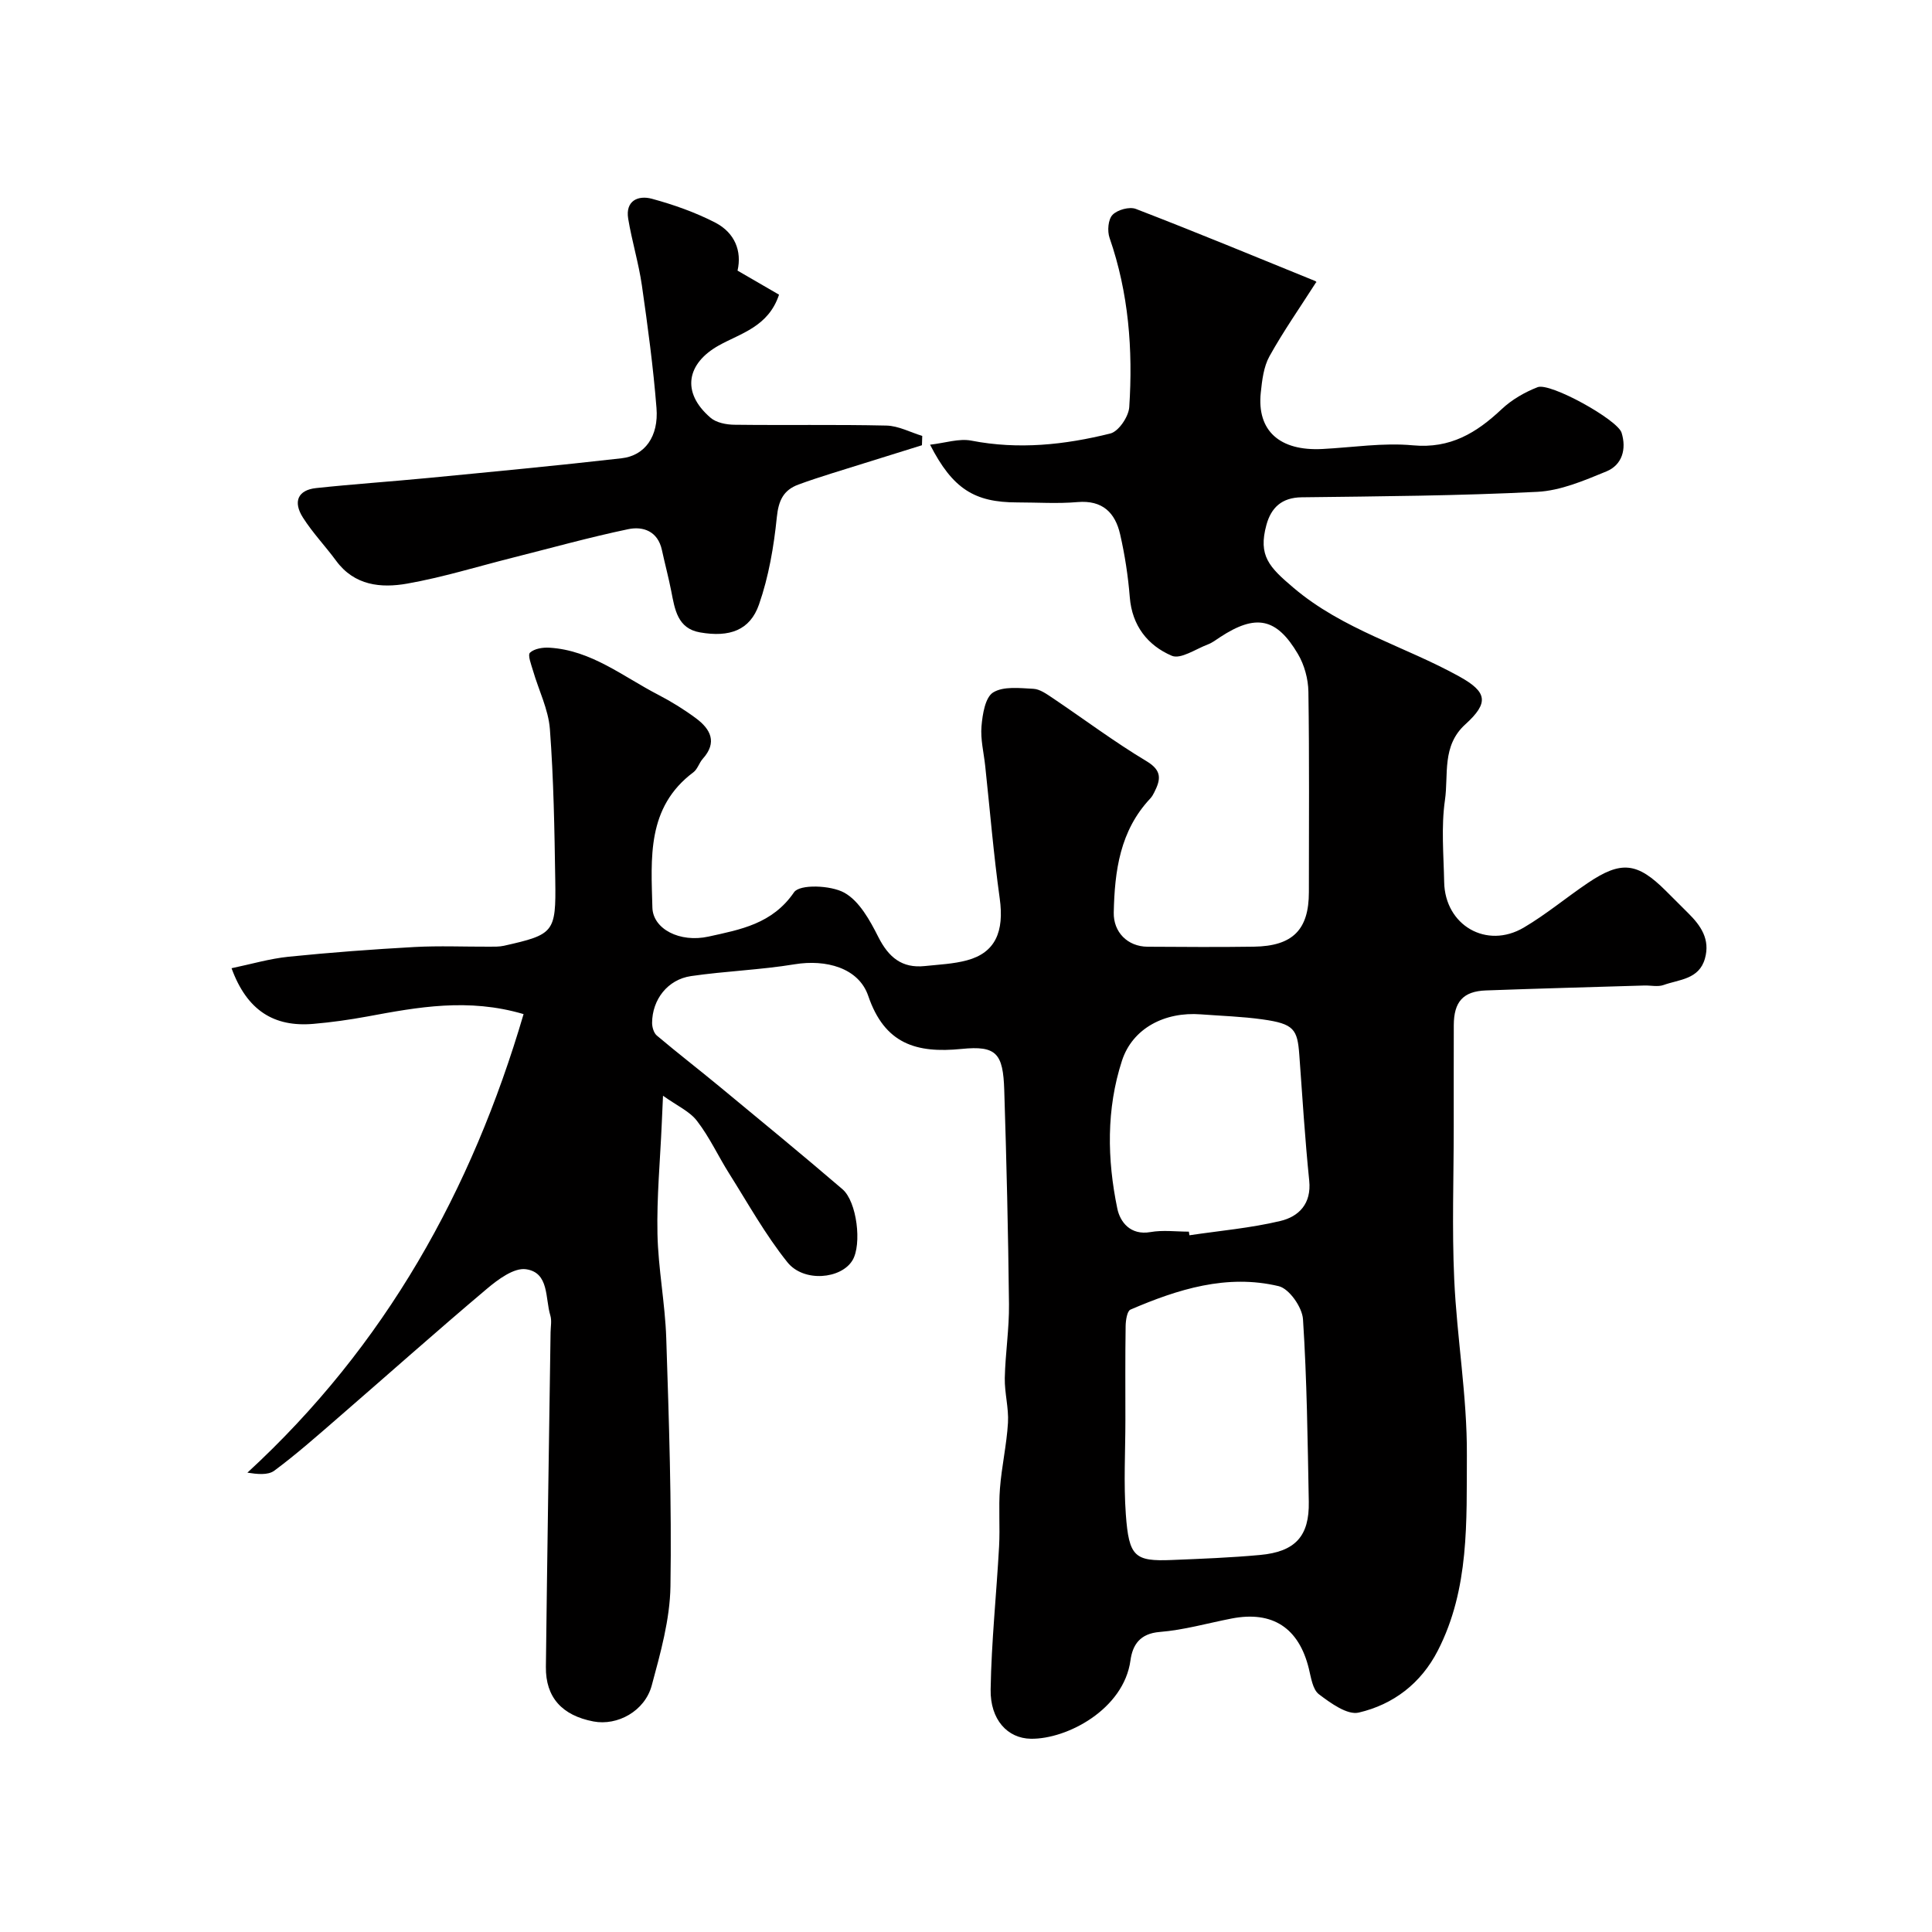
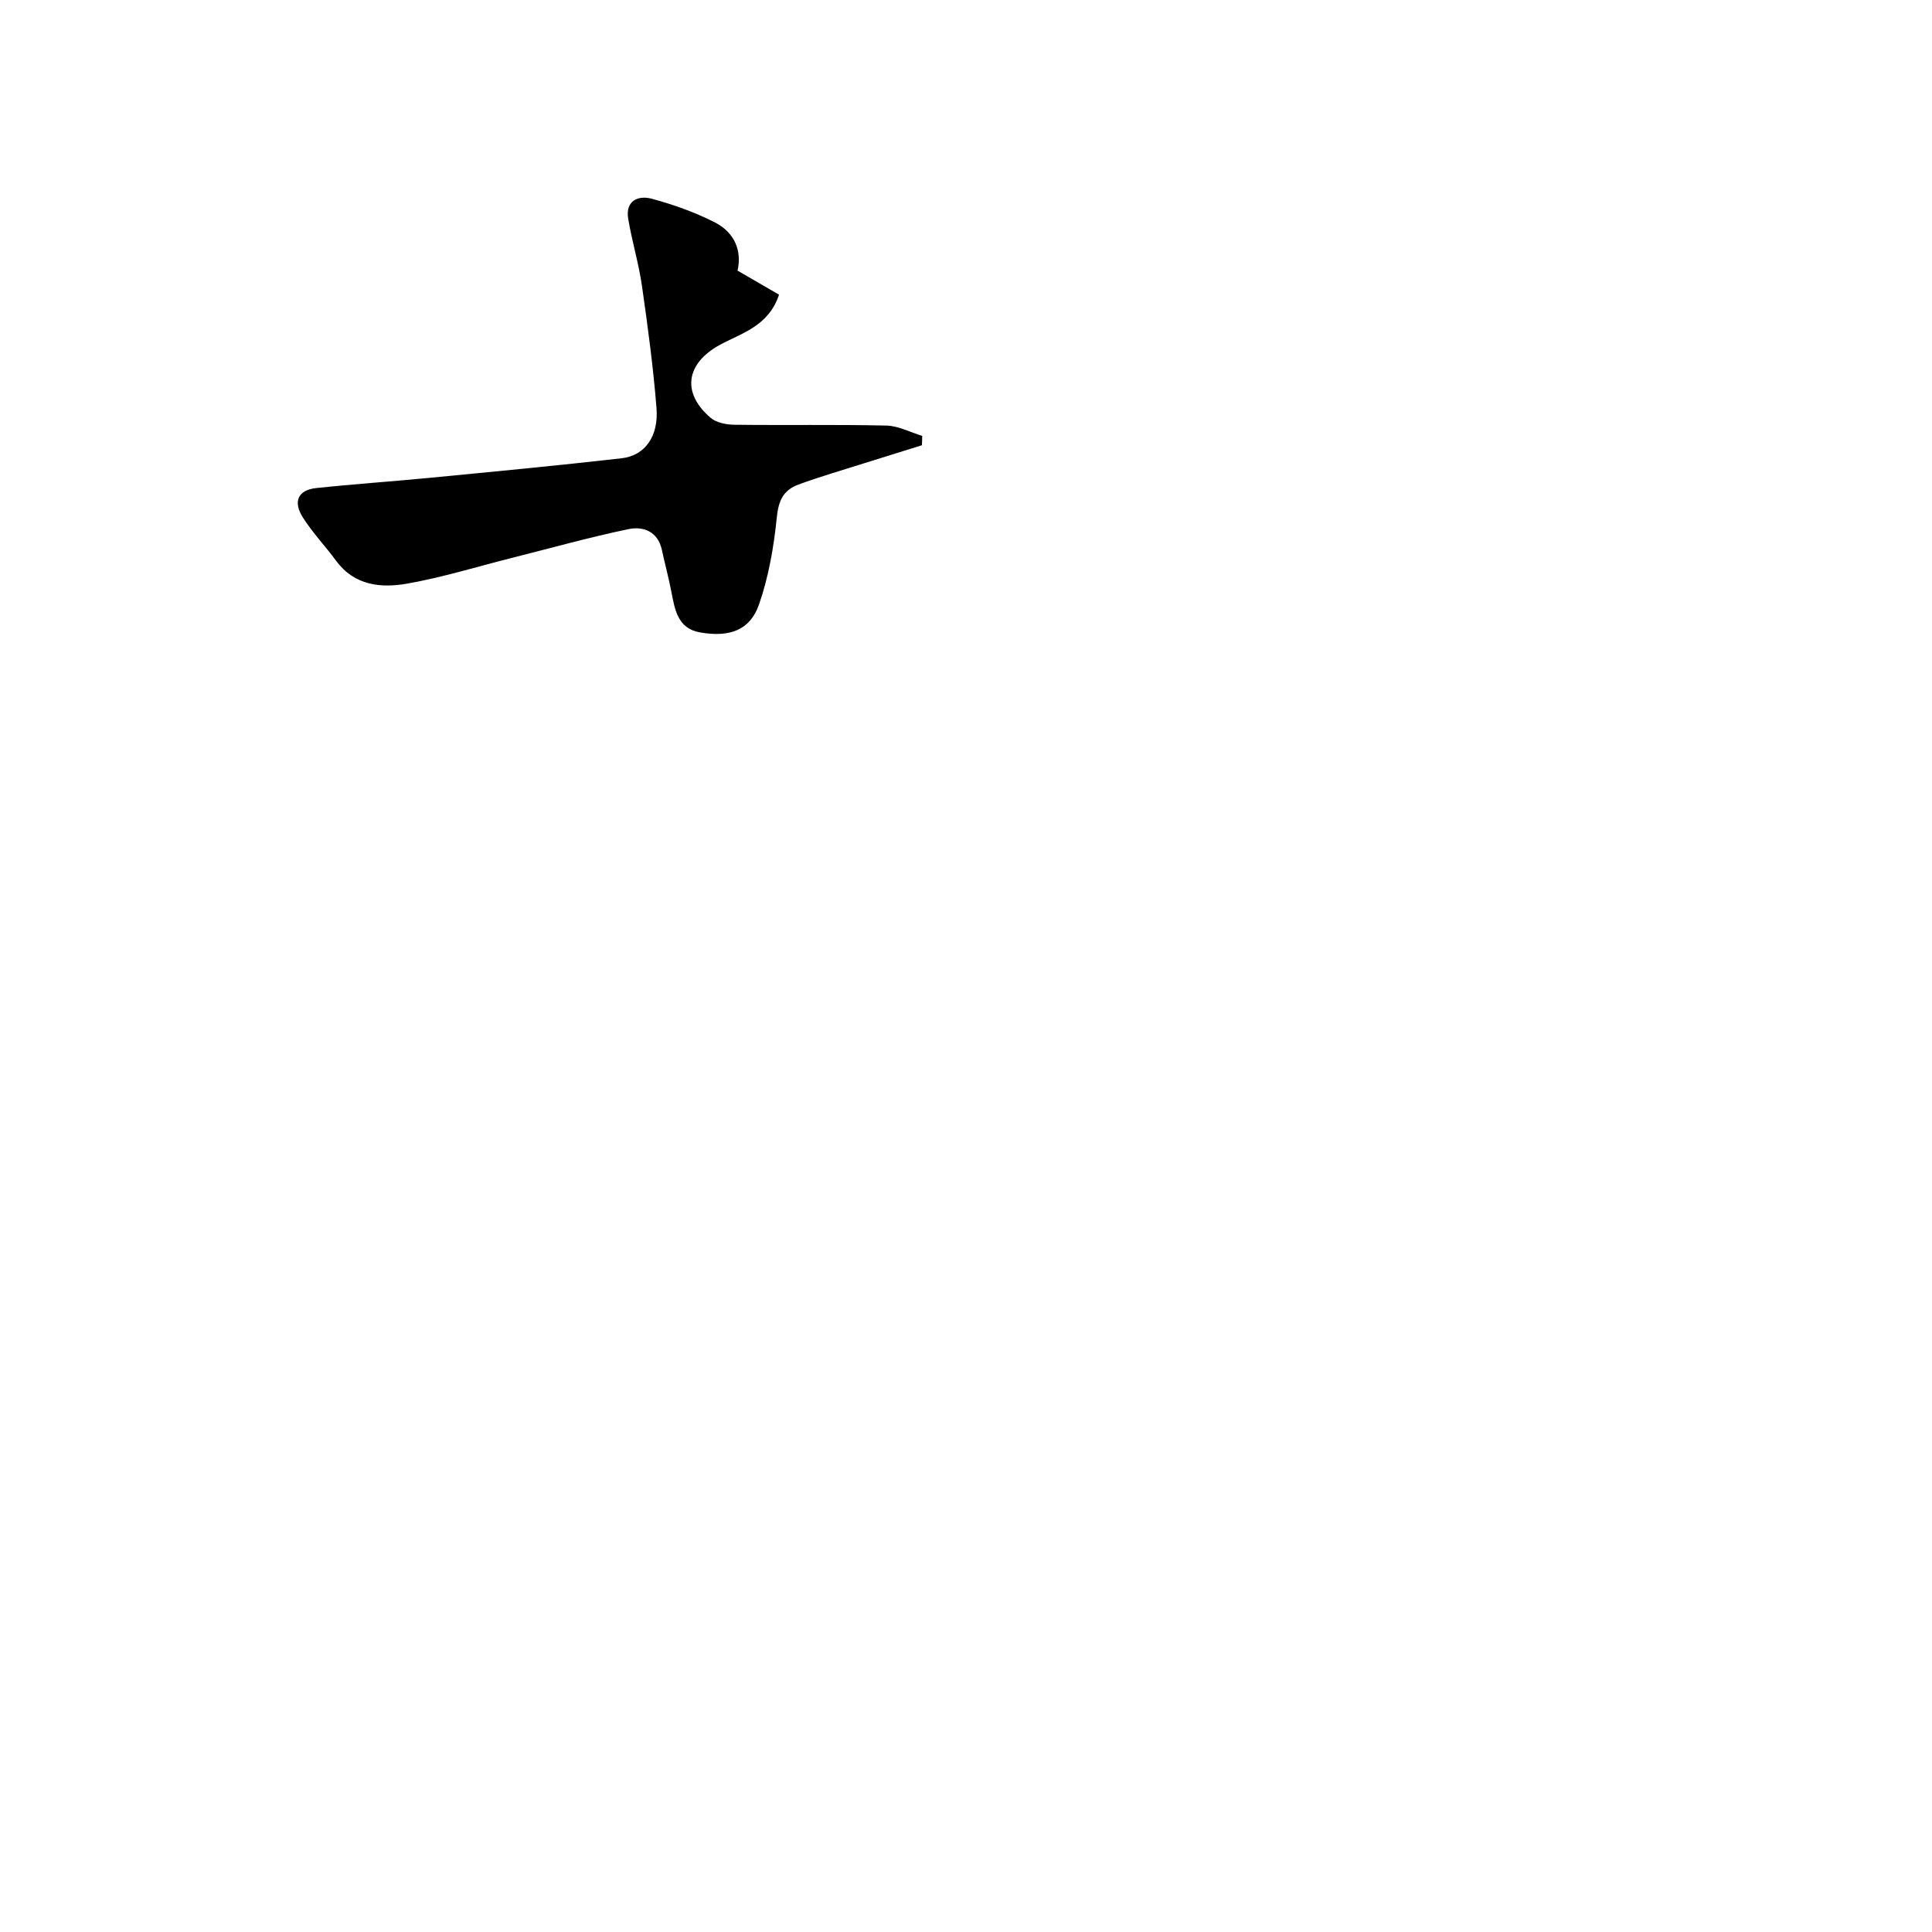
<svg xmlns="http://www.w3.org/2000/svg" enable-background="new 0 0 400 400" viewBox="0 0 400 400">
-   <path d="m137.27 226.86c-.13 2.87-.2 4.32-.26 5.78-.33 7.6-1.05 15.21-.89 22.8.15 7.21 1.58 14.39 1.82 21.61.56 17.12 1.14 34.27.87 51.39-.11 6.86-2.06 13.79-3.87 20.5-1.44 5.36-7.13 8.41-12.07 7.47-6.5-1.24-9.92-4.99-9.85-11.29.27-23.1.64-46.19.97-69.29.02-1.17.27-2.42-.05-3.48-1.09-3.56-.2-8.89-5.05-9.57-2.47-.35-5.77 2.1-8.07 4.04-10.45 8.81-20.65 17.9-30.98 26.85-4.27 3.7-8.52 7.46-13.05 10.82-1.34.99-3.62.71-5.57.41 28.63-26.34 46.47-58.47 57.18-94.94-11.44-3.38-21.88-1.45-32.33.49-3.7.68-7.44 1.21-11.18 1.53-8.13.7-13.75-2.73-16.95-11.52 4.04-.84 7.89-1.98 11.81-2.38 8.66-.88 17.35-1.53 26.04-2.01 5.18-.28 10.39-.05 15.58-.07.99 0 2.01.02 2.97-.19 10.36-2.33 10.79-2.73 10.62-13.58-.16-10.43-.33-20.88-1.11-31.27-.31-4.09-2.32-8.05-3.49-12.09-.37-1.26-1.15-3.25-.63-3.74.9-.84 2.67-1.12 4.04-1.03 8.64.52 15.21 5.97 22.48 9.73 2.74 1.42 5.41 3.07 7.88 4.91 2.99 2.23 4.42 4.97 1.37 8.36-.75.84-1.08 2.15-1.94 2.79-9.72 7.27-8.75 17.81-8.49 28.02.12 4.43 5.67 7.31 11.62 6 6.62-1.46 13.22-2.62 17.71-9.18 1.16-1.7 7.61-1.46 10.4.09 3.12 1.73 5.31 5.73 7.05 9.18 2.13 4.2 4.88 6.51 9.63 6.01 2.92-.31 5.92-.43 8.73-1.19 5.87-1.58 7.73-5.93 6.77-12.82-1.27-9.09-2.02-18.26-3-27.39-.29-2.76-1.01-5.55-.77-8.26.21-2.46.76-5.95 2.4-6.98 2.14-1.33 5.52-.9 8.35-.76 1.35.07 2.73 1.08 3.95 1.89 6.5 4.37 12.78 9.09 19.49 13.11 3.3 1.98 2.87 3.87 1.57 6.45-.22.44-.47.88-.8 1.24-6.3 6.68-7.4 15.02-7.58 23.65-.08 4.02 2.84 7.03 7.01 7.06 7.33.04 14.67.1 22-.01 8.06-.12 11.39-3.52 11.39-11.3 0-13.83.11-27.66-.1-41.49-.04-2.63-.83-5.55-2.17-7.81-4.44-7.53-8.74-8.32-16.12-3.48-.82.54-1.62 1.16-2.52 1.5-2.5.94-5.64 3.13-7.47 2.35-4.97-2.12-8.23-6.21-8.7-12.12-.35-4.37-1.02-8.76-2-13.03-1.02-4.47-3.65-7.11-8.82-6.67-4.13.36-8.33.07-12.49.07-8.85 0-13.36-2.81-18.04-11.95 3.11-.35 5.98-1.34 8.56-.84 9.76 1.9 19.34.87 28.77-1.48 1.71-.43 3.78-3.49 3.91-5.46.78-11.89-.12-23.65-4.08-35.05-.49-1.41-.3-3.81.62-4.76 1.01-1.05 3.51-1.74 4.84-1.22 12.45 4.8 24.78 9.9 37.14 14.93.24.1.36.48.18.23-3.34 5.23-6.78 10.14-9.67 15.34-1.21 2.18-1.53 4.97-1.8 7.53-.83 7.89 3.91 12.13 12.75 11.67 6.26-.32 12.58-1.34 18.75-.76 7.76.72 13.16-2.58 18.39-7.5 2.08-1.96 4.76-3.5 7.43-4.54 2.59-1.01 16.53 6.72 17.38 9.43 1.05 3.37.14 6.66-3.14 8.01-4.6 1.89-9.48 3.99-14.32 4.23-16.24.82-32.52.93-48.78 1.13-4.14.05-6.32 2.17-7.29 5.71-1.76 6.42.6 8.77 5.59 13.01 10.24 8.7 23.04 12.1 34.38 18.4 5.74 3.19 6.15 5.41 1.21 9.89-4.92 4.46-3.45 10.4-4.22 15.69-.8 5.55-.27 11.31-.16 16.97.17 8.94 8.77 13.96 16.49 9.41 4.62-2.72 8.78-6.21 13.24-9.22 6.93-4.68 10.25-4.29 16.19 1.64 1.53 1.53 3.06 3.07 4.6 4.59 2.62 2.59 4.59 5.43 3.47 9.4-1.22 4.35-5.34 4.32-8.58 5.49-1.18.42-2.64.06-3.97.1-10.93.33-21.87.62-32.8 1.02-4.71.17-6.64 2.35-6.65 7.21-.02 7-.01 14-.01 21 0 10.53-.38 21.07.1 31.58.55 12.15 2.69 24.28 2.62 36.4-.08 13.67.57 27.68-6.02 40.5-3.5 6.81-9.22 11.15-16.36 12.82-2.37.56-5.83-1.96-8.25-3.79-1.3-.98-1.63-3.45-2.09-5.32-2.07-8.43-7.52-12.01-16-10.36-4.95.96-9.87 2.38-14.87 2.78-4.1.33-5.62 2.67-6.06 5.89-1.39 10.12-13.13 16.33-20.62 16.22-4.83-.07-8.44-3.95-8.33-10.22.16-9.88 1.21-19.73 1.75-29.61.22-3.99-.13-8.01.18-11.99.35-4.55 1.39-9.05 1.66-13.6.18-3.06-.72-6.18-.66-9.26.11-5.11.93-10.21.87-15.3-.16-14.77-.51-29.53-.98-44.3-.24-7.61-1.6-9.27-8.84-8.54-9.38.94-15.93-1.04-19.32-10.98-1.99-5.83-8.78-7.6-15.21-6.55-7.1 1.17-14.36 1.41-21.49 2.45-4.84.71-8.03 4.87-8.05 9.69 0 .89.35 2.09.98 2.62 4.3 3.63 8.76 7.07 13.1 10.66 8.48 7.01 16.98 13.99 25.33 21.15 3.02 2.59 4.04 11.43 2.09 14.7-2.31 3.9-10.1 4.66-13.49.42-4.56-5.69-8.15-12.17-12.06-18.37-2.26-3.58-4.05-7.51-6.62-10.84-1.49-2-4.13-3.16-7.07-5.26zm95.73 67.18c0 6.5-.38 13.02.09 19.48.64 8.78 1.81 9.78 9.52 9.46 6.1-.25 12.2-.48 18.27-1.04 7.31-.67 10.23-3.9 10.09-11.04-.24-12.6-.38-25.21-1.2-37.77-.16-2.47-2.85-6.32-5.02-6.84-10.73-2.57-20.89.63-30.7 4.85-.7.3-.98 2.22-1 3.4-.1 6.51-.05 13-.05 19.5zm13.14-39.04.12.75c6.29-.94 12.67-1.49 18.83-2.96 3.81-.91 6.46-3.56 5.97-8.35-.88-8.65-1.42-17.34-2.05-26.02-.39-5.34-1.1-6.46-7.64-7.37-4.22-.59-8.5-.72-12.76-1.04-7.45-.57-14.13 2.87-16.32 9.6-3.25 10-3.08 20.41-.96 30.62.57 2.75 2.69 5.58 6.85 4.86 2.58-.46 5.3-.09 7.96-.09z" fill="#010000" />
  <path d="m152.7 56.03c2.84 1.64 5.72 3.31 8.59 4.98-2.21 6.66-7.94 7.98-12.48 10.52-6.56 3.67-7.88 9.65-1.7 14.96 1.19 1.03 3.26 1.43 4.93 1.45 10.5.13 21-.07 31.49.17 2.49.06 4.94 1.39 7.41 2.14-.02.64-.04 1.29-.06 1.93-6.22 1.94-12.45 3.87-18.66 5.82-2.32.73-4.63 1.48-6.91 2.32-3.14 1.16-4.13 3.34-4.48 6.79-.62 6.09-1.68 12.29-3.69 18.05-1.85 5.31-6.06 6.85-12.22 5.77-4.65-.81-5.21-4.77-5.94-8.52-.56-2.86-1.32-5.68-1.94-8.54-.84-3.87-3.86-4.96-6.97-4.31-8.08 1.69-16.05 3.92-24.07 5.94-7.22 1.82-14.38 4.04-21.69 5.33-5.42.96-10.93.43-14.72-4.73-2.23-3.03-4.86-5.78-6.87-8.94-2.12-3.33-1.01-5.71 2.73-6.11 7.68-.82 15.39-1.34 23.08-2.08 13.4-1.3 26.8-2.56 40.17-4.09 4.83-.55 7.69-4.54 7.22-10.4-.67-8.48-1.81-16.93-3.02-25.36-.67-4.65-2.07-9.19-2.84-13.84-.61-3.74 2.07-4.89 4.9-4.13 4.53 1.23 9.05 2.83 13.21 4.98 3.95 2.09 5.46 5.84 4.53 9.9z" fill="#010000" />
</svg>